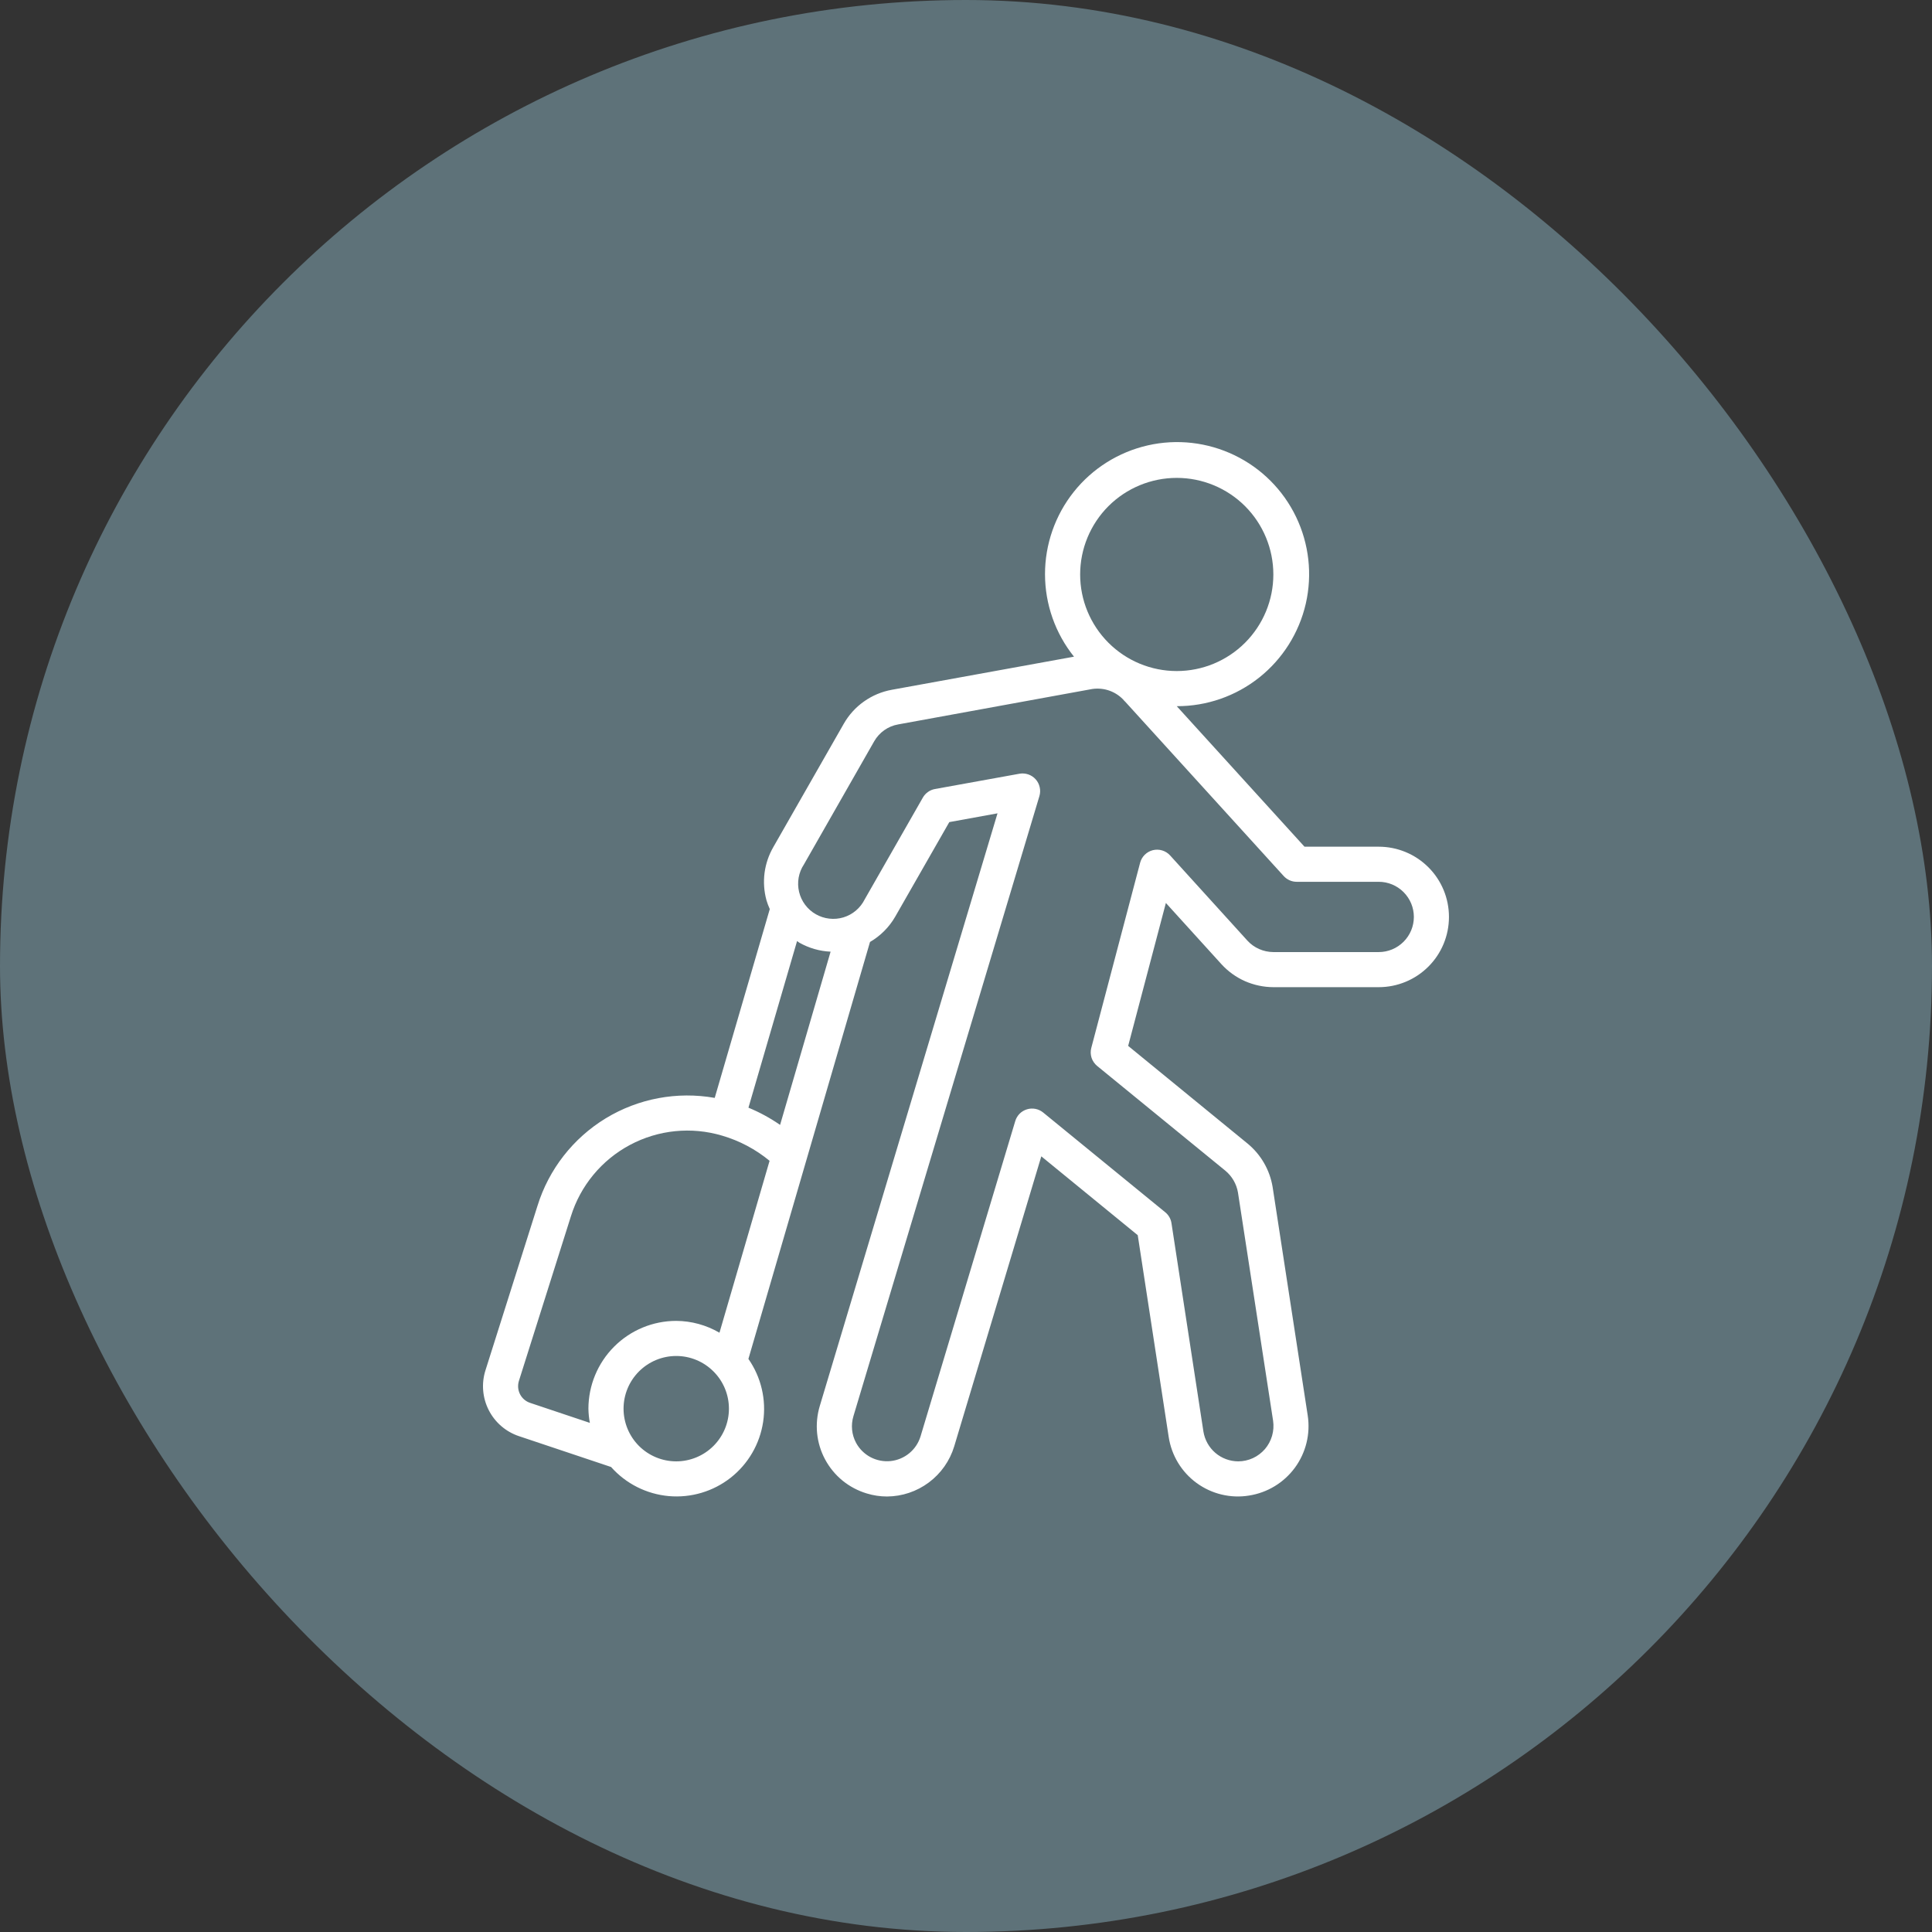
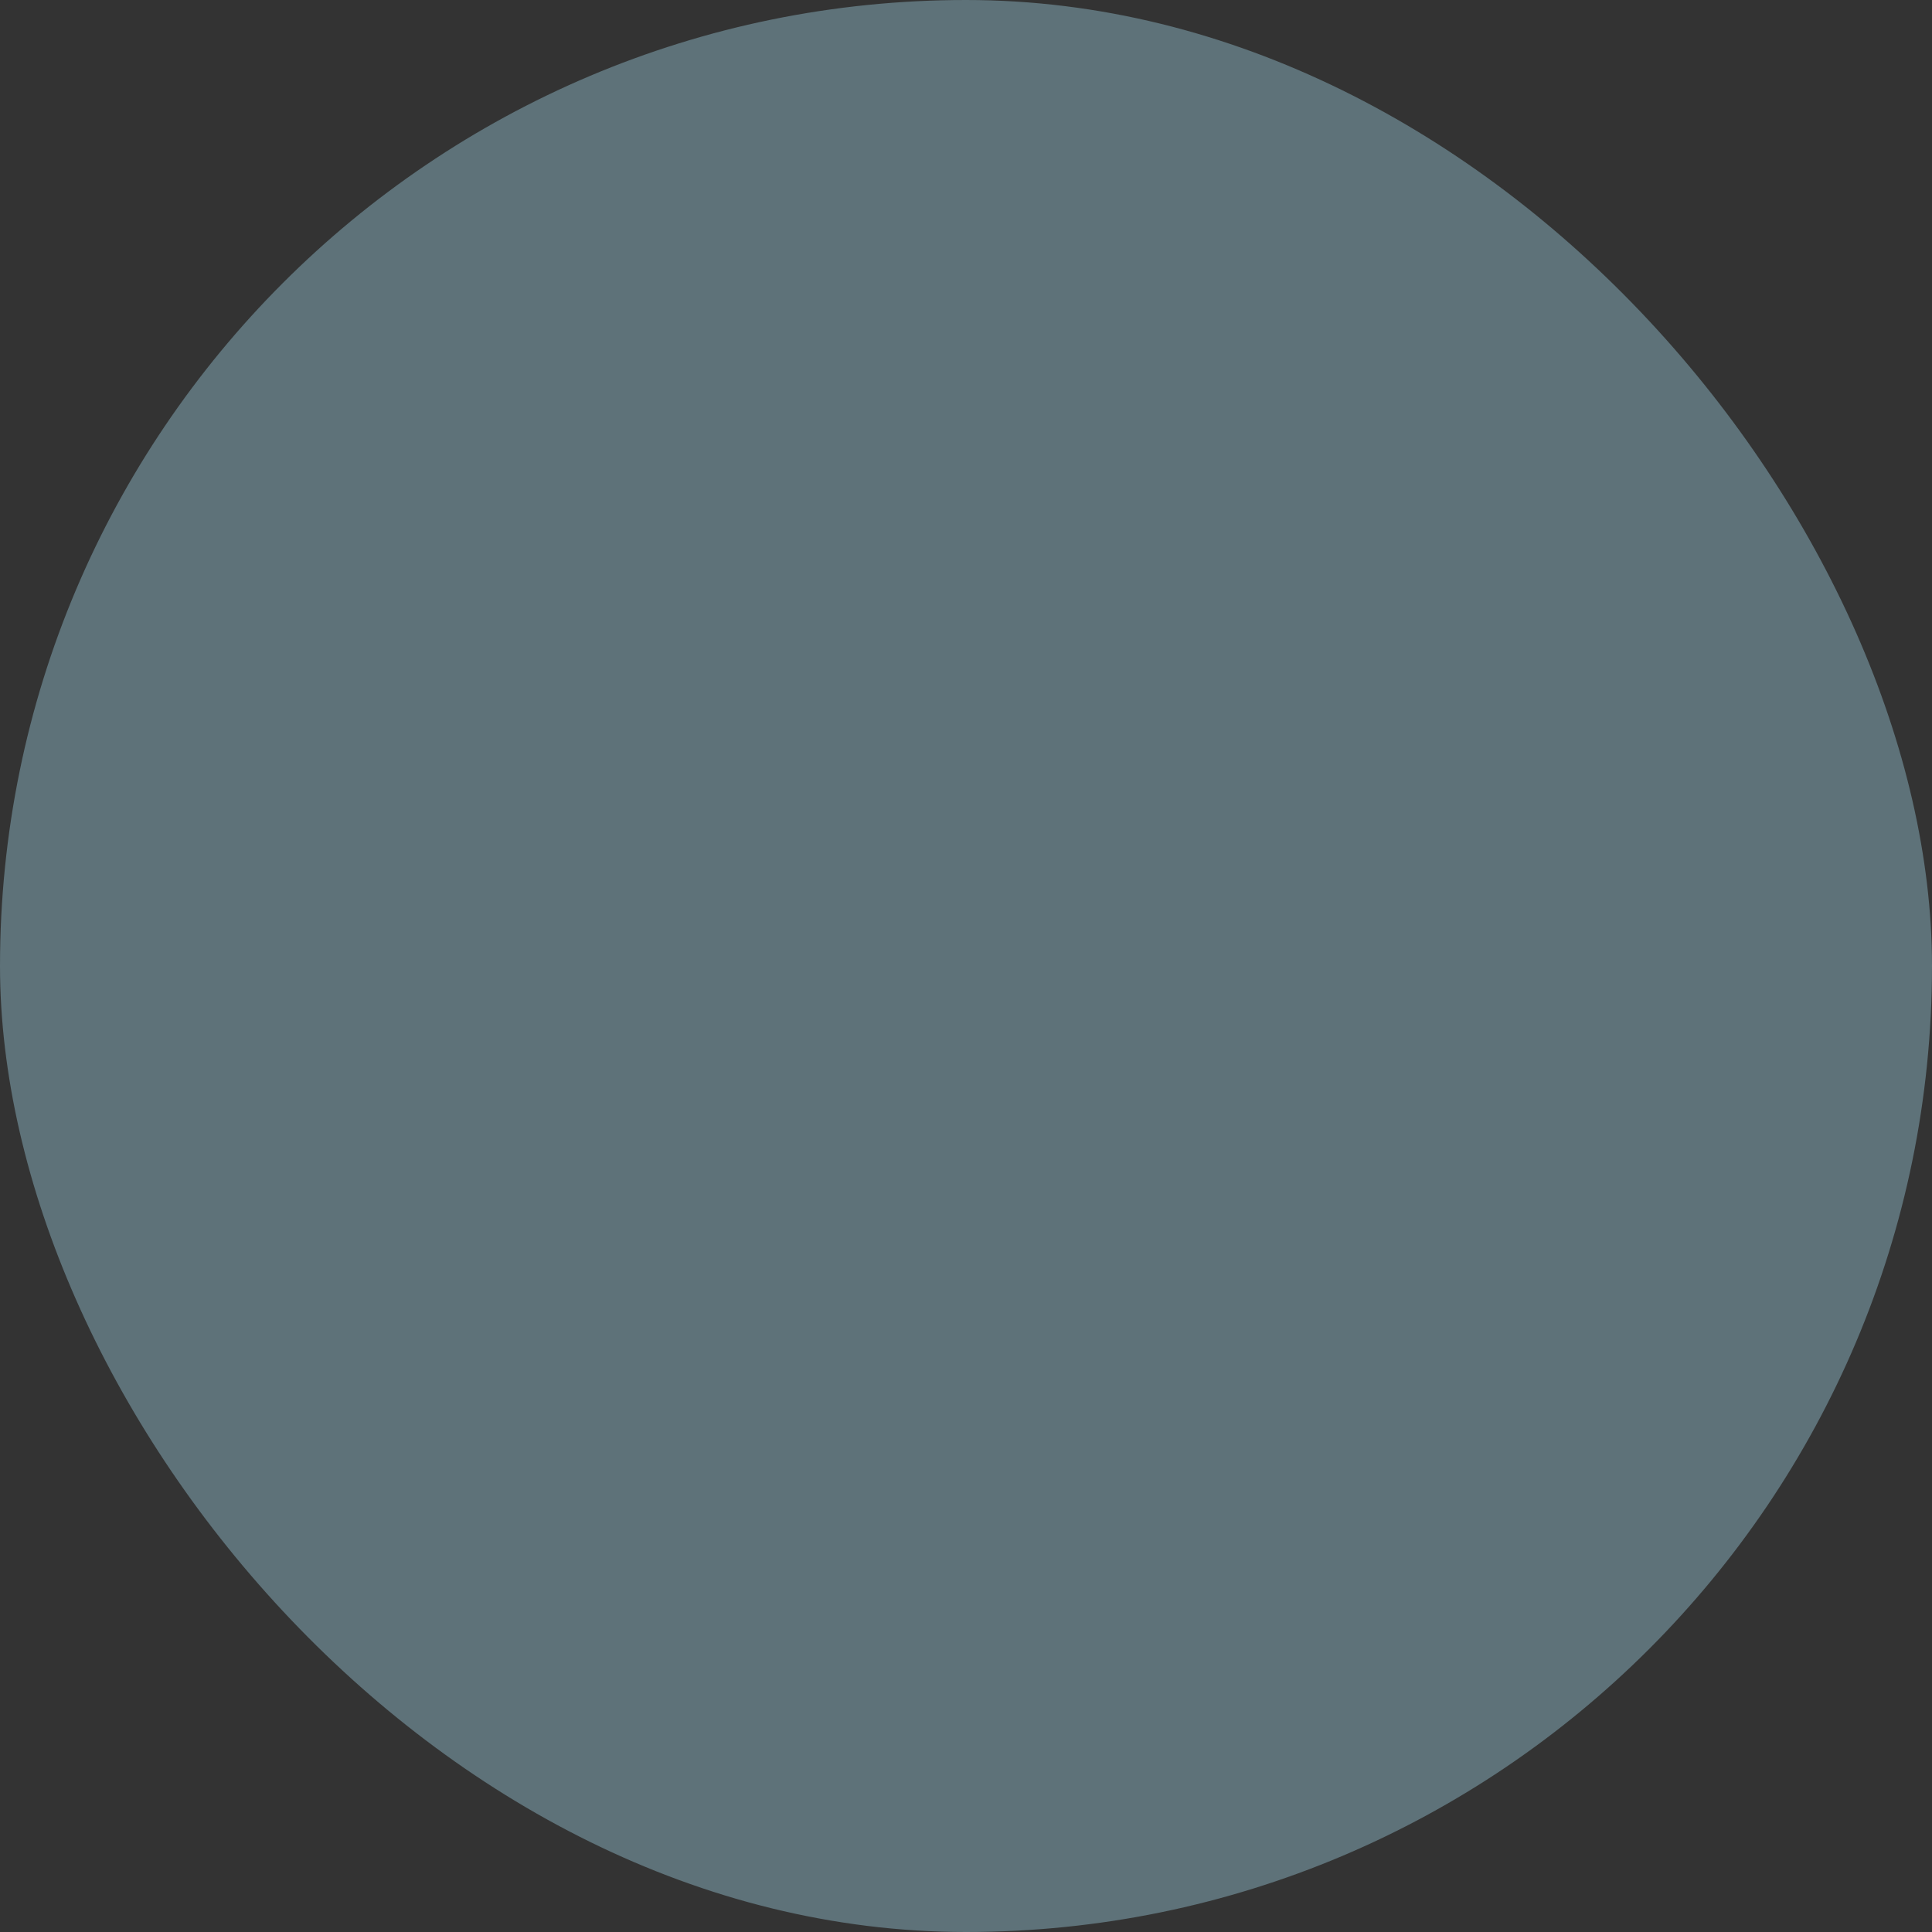
<svg xmlns="http://www.w3.org/2000/svg" width="48" height="48" viewBox="0 0 48 48" fill="none">
  <rect x="0" y="0" width="48" height="48" fill="#333333" stroke="none" />
  <rect width="48" height="48" rx="24" fill="#B2EBFF" fill-opacity="0.34" />
  <g clip-path="url(#clip0_1582_900)">
-     <path d="M20.96 17.987L19.215 21.042C19.1 21.24 19.025 21.46 18.995 21.687C18.966 21.915 18.982 22.146 19.043 22.368C19.065 22.442 19.093 22.515 19.125 22.586L17.757 27.277C16.822 27.111 15.859 27.292 15.048 27.785C14.238 28.279 13.635 29.052 13.354 29.958L12.061 34.046C11.957 34.374 11.987 34.729 12.143 35.035C12.3 35.342 12.57 35.574 12.897 35.682L15.182 36.447C15.55 36.862 16.063 37.12 16.615 37.17C17.168 37.219 17.718 37.056 18.154 36.713C18.59 36.37 18.878 35.873 18.96 35.325C19.042 34.776 18.911 34.217 18.594 33.762L21.615 23.403C21.875 23.252 22.091 23.035 22.241 22.775L23.585 20.425L24.783 20.207L20.367 34.932C20.301 35.151 20.279 35.382 20.301 35.609C20.324 35.837 20.391 36.058 20.5 36.26C20.608 36.461 20.755 36.64 20.932 36.785C21.109 36.929 21.314 37.038 21.533 37.104C21.696 37.154 21.866 37.18 22.037 37.18C22.412 37.178 22.776 37.056 23.076 36.832C23.377 36.608 23.598 36.294 23.707 35.935L25.871 28.729L28.267 30.688L29.036 35.702C29.071 35.929 29.15 36.147 29.269 36.343C29.388 36.539 29.545 36.71 29.73 36.845C29.916 36.98 30.126 37.078 30.349 37.131C30.572 37.185 30.804 37.194 31.03 37.157C31.488 37.086 31.898 36.837 32.172 36.464C32.445 36.091 32.56 35.625 32.49 35.168L31.618 29.491C31.548 29.068 31.327 28.684 30.996 28.412L28.029 25.985L28.966 22.434L30.348 23.957C30.512 24.136 30.711 24.279 30.932 24.377C31.154 24.474 31.394 24.525 31.636 24.526H34.254C34.717 24.526 35.161 24.342 35.488 24.015C35.816 23.688 35.999 23.244 35.999 22.781C35.999 22.318 35.816 21.874 35.488 21.547C35.161 21.22 34.717 21.036 34.254 21.036H32.41L29.236 17.545C29.98 17.547 30.702 17.296 31.285 16.833C31.867 16.37 32.275 15.723 32.442 14.998C32.608 14.273 32.523 13.513 32.201 12.843C31.879 12.172 31.338 11.631 30.668 11.309C29.998 10.986 29.238 10.9 28.513 11.066C27.788 11.232 27.14 11.639 26.677 12.221C26.214 12.803 25.962 13.525 25.963 14.269C25.964 15.013 26.218 15.734 26.683 16.315L22.159 17.137C21.909 17.182 21.672 17.281 21.465 17.428C21.257 17.575 21.085 17.766 20.96 17.987ZM19.381 27.948C19.135 27.777 18.872 27.634 18.595 27.52L19.803 23.38C19.823 23.392 19.839 23.409 19.86 23.421C20.098 23.555 20.363 23.632 20.636 23.644L19.381 27.948ZM13.171 34.854C13.062 34.818 12.972 34.741 12.92 34.639C12.868 34.537 12.858 34.419 12.892 34.309L14.183 30.222C14.419 29.46 14.946 28.822 15.65 28.446C16.354 28.07 17.177 27.987 17.942 28.215C18.373 28.341 18.774 28.554 19.12 28.84L17.875 33.111C17.549 32.921 17.178 32.819 16.801 32.817C16.222 32.817 15.668 33.047 15.259 33.456C14.85 33.865 14.62 34.42 14.619 34.998C14.621 35.117 14.633 35.234 14.655 35.351L13.171 34.854ZM16.801 36.307C16.453 36.307 16.121 36.169 15.875 35.924C15.63 35.678 15.492 35.346 15.492 34.998C15.492 34.651 15.63 34.318 15.875 34.073C16.121 33.827 16.453 33.689 16.801 33.689C17.148 33.689 17.481 33.827 17.726 34.073C17.972 34.318 18.11 34.651 18.11 34.998C18.11 35.346 17.972 35.678 17.726 35.924C17.481 36.169 17.148 36.307 16.801 36.307ZM29.236 11.873C29.873 11.873 30.483 12.126 30.933 12.575C31.383 13.026 31.636 13.636 31.636 14.273C31.636 14.909 31.383 15.519 30.933 15.969C30.483 16.419 29.873 16.672 29.236 16.672C28.6 16.672 27.989 16.419 27.539 15.969C27.089 15.519 26.836 14.909 26.836 14.273C26.836 13.636 27.089 13.026 27.539 12.575C27.989 12.126 28.6 11.873 29.236 11.873ZM27.081 17.128C27.227 17.097 27.38 17.103 27.523 17.146C27.666 17.189 27.796 17.268 27.901 17.375C27.918 17.397 27.937 17.417 27.957 17.435L31.894 21.766C31.935 21.811 31.985 21.846 32.04 21.871C32.096 21.896 32.156 21.908 32.217 21.908H34.254C34.486 21.908 34.707 22 34.871 22.164C35.035 22.328 35.127 22.549 35.127 22.781C35.127 23.012 35.035 23.234 34.871 23.398C34.707 23.562 34.486 23.654 34.254 23.654H31.636C31.515 23.653 31.395 23.628 31.284 23.579C31.172 23.53 31.073 23.459 30.991 23.369L29.071 21.253C29.018 21.195 28.951 21.152 28.875 21.129C28.8 21.106 28.721 21.104 28.644 21.122C28.568 21.141 28.498 21.18 28.442 21.235C28.386 21.29 28.346 21.359 28.326 21.435L27.113 26.034C27.091 26.115 27.094 26.2 27.119 26.28C27.145 26.359 27.194 26.43 27.258 26.483L30.444 29.086C30.609 29.223 30.721 29.415 30.757 29.628L31.63 35.3C31.648 35.425 31.639 35.552 31.604 35.673C31.569 35.794 31.509 35.906 31.427 36.002C31.344 36.097 31.243 36.174 31.128 36.227C31.014 36.279 30.889 36.307 30.763 36.307C30.555 36.306 30.354 36.232 30.196 36.097C30.038 35.962 29.933 35.775 29.899 35.569L29.105 30.39C29.089 30.283 29.034 30.186 28.95 30.118L25.917 27.64C25.862 27.595 25.796 27.564 25.726 27.55C25.655 27.536 25.582 27.54 25.514 27.561C25.445 27.582 25.383 27.619 25.332 27.67C25.282 27.721 25.244 27.784 25.224 27.852L22.871 35.685C22.821 35.849 22.724 35.996 22.591 36.105C22.458 36.215 22.296 36.282 22.125 36.3C21.953 36.317 21.781 36.283 21.628 36.203C21.476 36.122 21.351 35.999 21.269 35.847C21.215 35.747 21.181 35.636 21.17 35.523C21.159 35.409 21.17 35.294 21.203 35.185L25.824 19.778C25.845 19.706 25.848 19.63 25.831 19.558C25.815 19.485 25.781 19.417 25.731 19.362C25.681 19.306 25.618 19.264 25.547 19.24C25.477 19.216 25.401 19.21 25.328 19.223L23.229 19.603C23.166 19.614 23.107 19.639 23.055 19.676C23.003 19.713 22.96 19.76 22.928 19.816L21.483 22.345C21.43 22.451 21.356 22.546 21.265 22.623C21.174 22.7 21.069 22.757 20.955 22.792C20.841 22.826 20.721 22.837 20.603 22.823C20.485 22.81 20.37 22.772 20.267 22.713C20.164 22.654 20.074 22.574 20.003 22.479C19.931 22.383 19.881 22.274 19.853 22.159C19.825 22.043 19.822 21.922 19.842 21.805C19.863 21.688 19.907 21.576 19.973 21.477L21.718 18.419C21.845 18.196 22.063 18.042 22.314 17.998L27.081 17.128Z" fill="white" />
-   </g>
+     </g>
  <defs>
    <clipPath id="clip0_1582_900">
      <rect width="24" height="26.18" fill="white" transform="translate(12 11)" />
    </clipPath>
  </defs>
</svg>